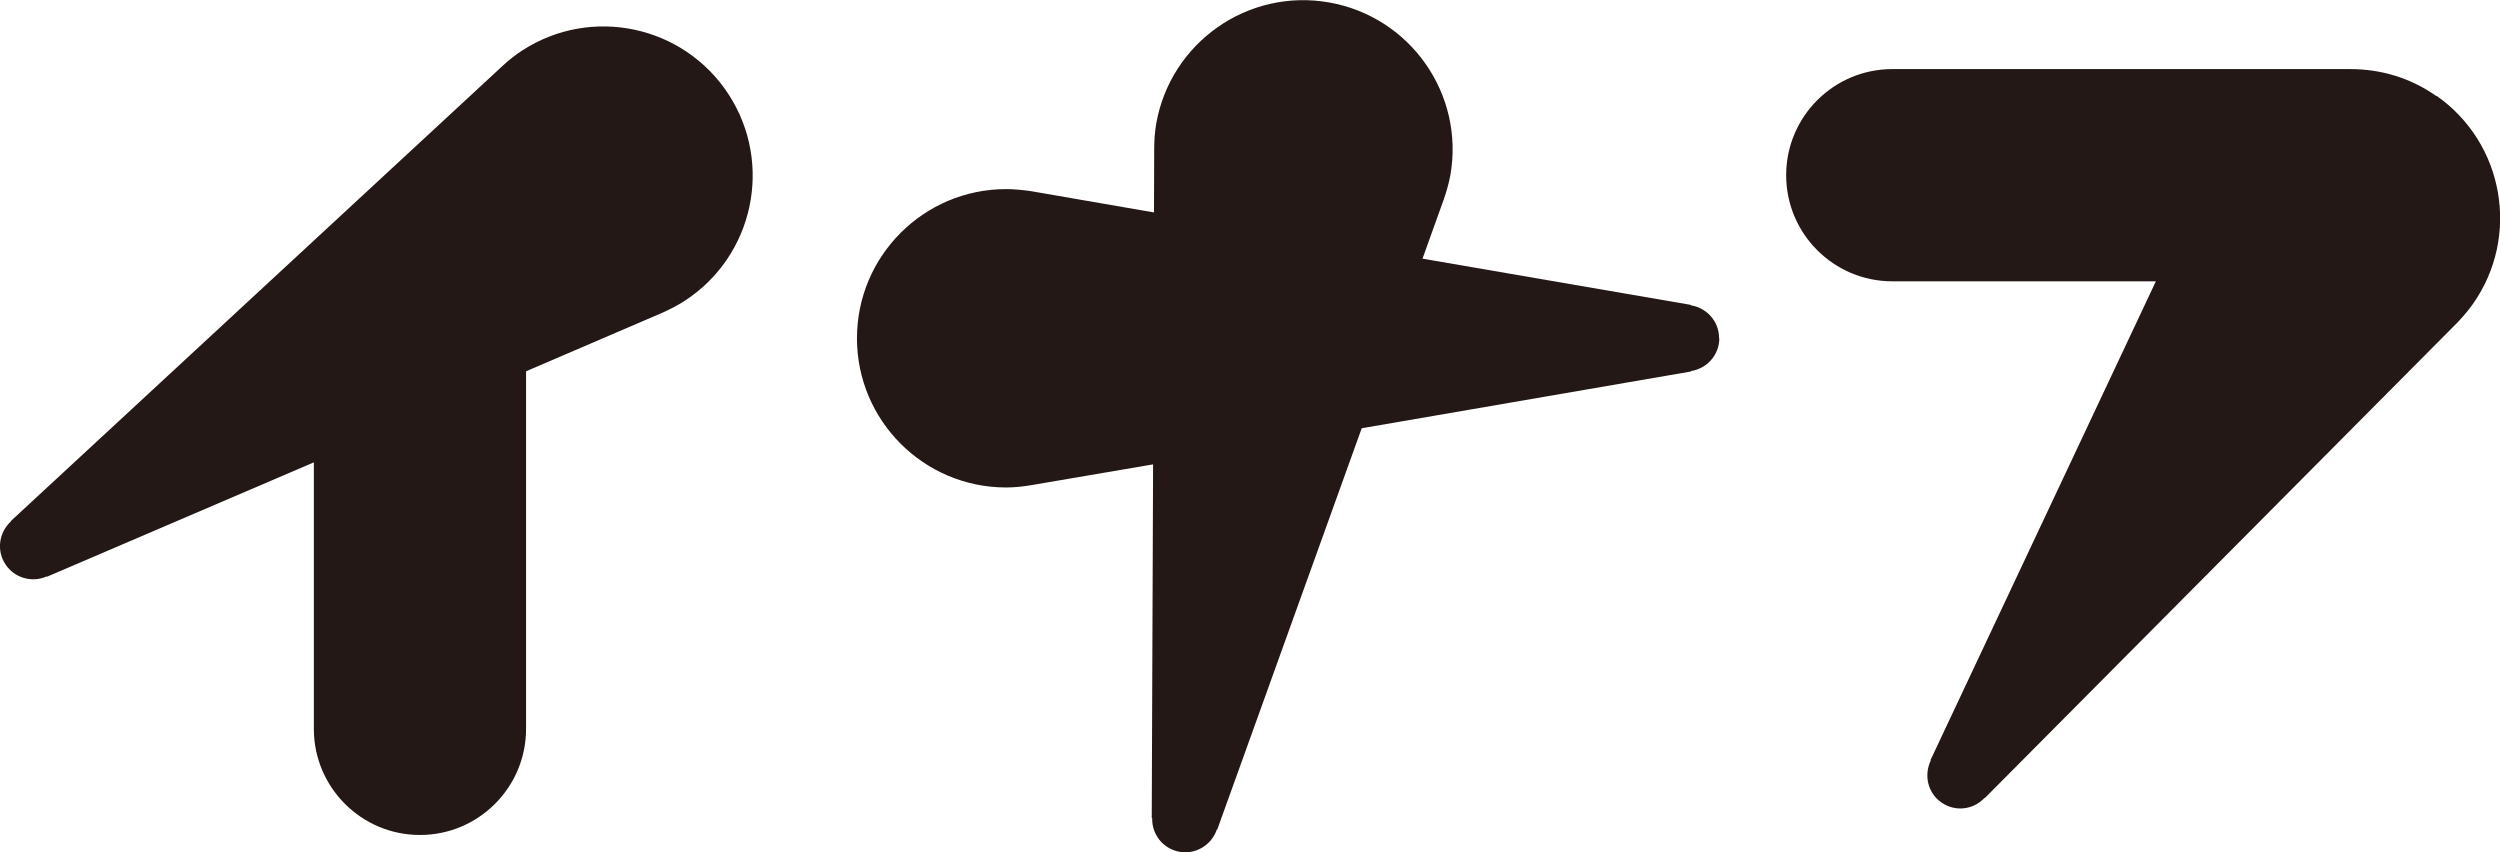
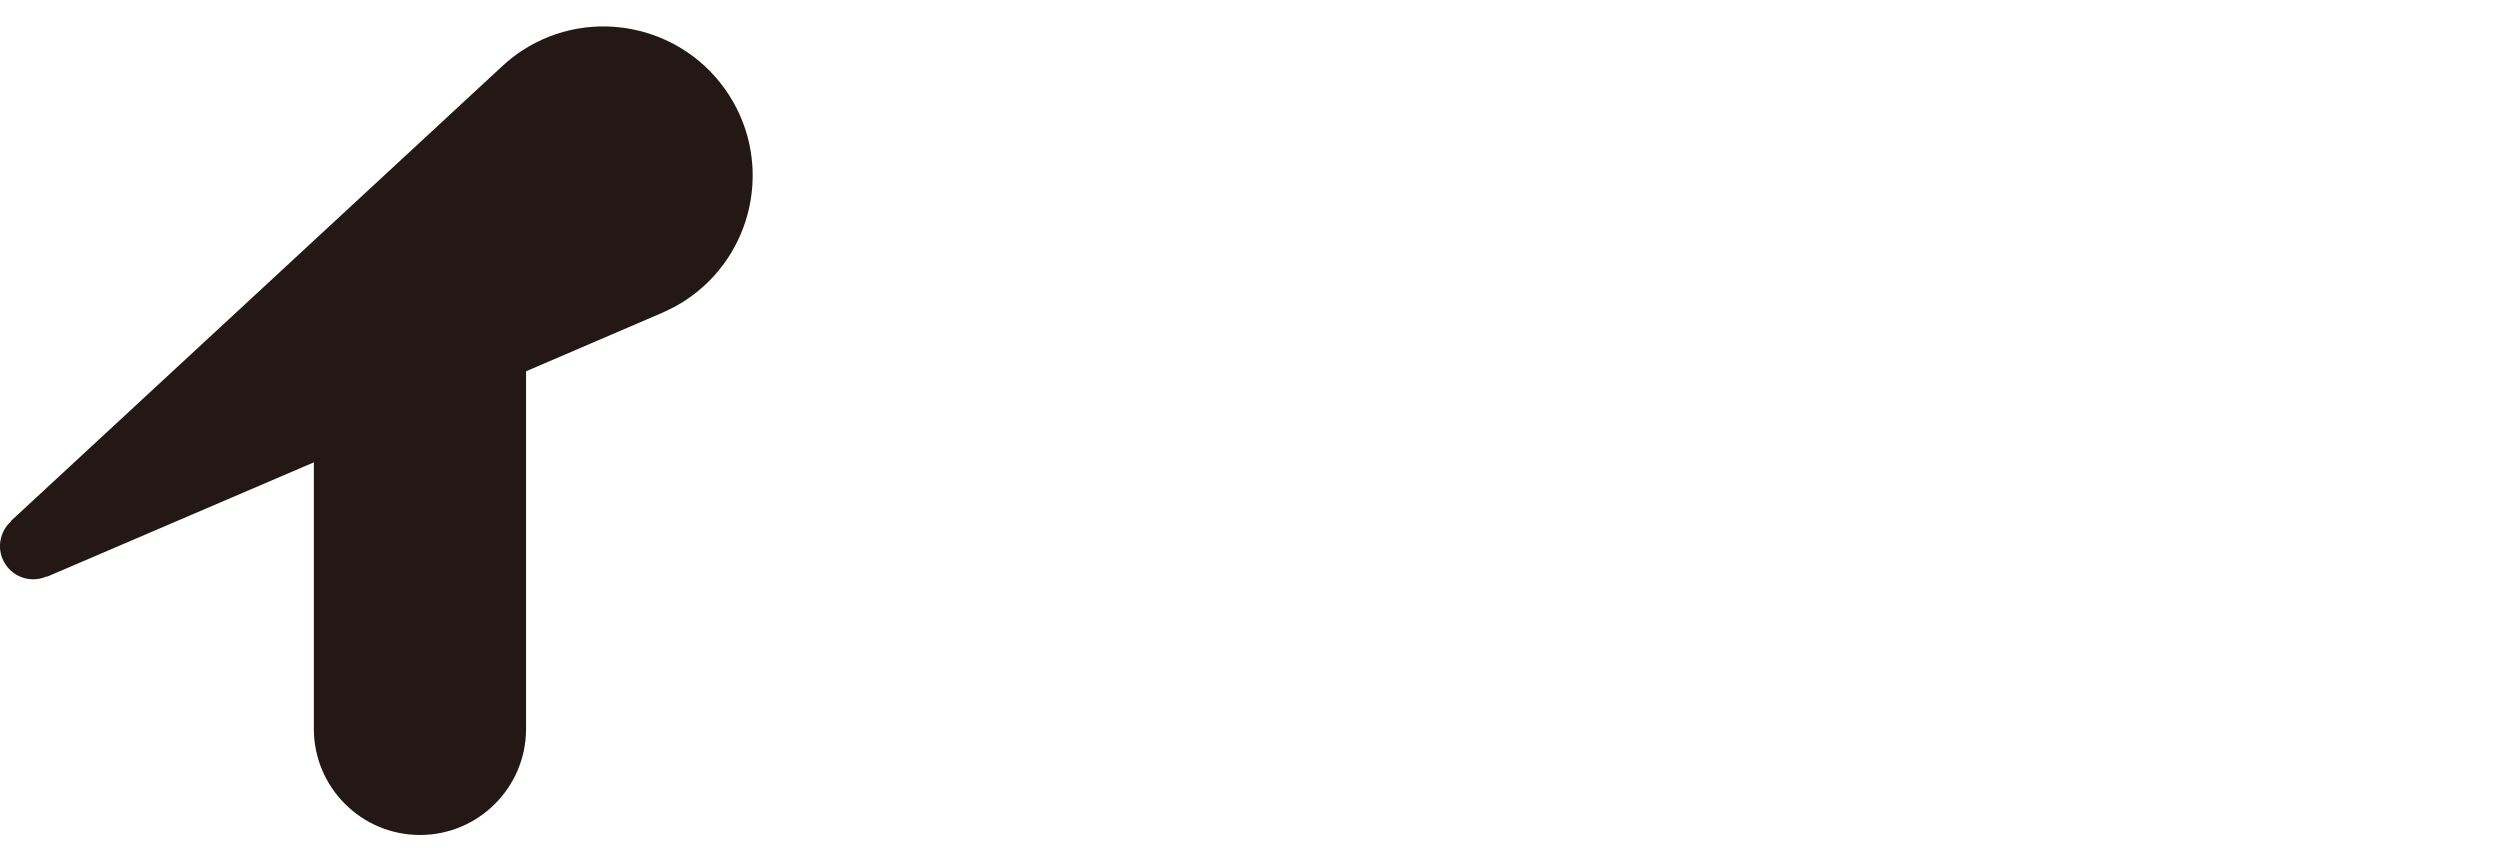
<svg xmlns="http://www.w3.org/2000/svg" id="_レイヤー_2" viewBox="0 0 111.44 37.99">
  <defs>
    <style>.cls-1{fill:#231815;stroke-width:0px;}</style>
  </defs>
  <g id="text">
-     <path class="cls-1" d="M76.63,15.07c0-.74-.55-1.35-1.26-1.46v-.02l-11.96-2.06.95-2.65h0c.12-.34.22-.7.29-1.06.64-3.62-1.78-7.07-5.4-7.71-3.62-.64-7.07,1.78-7.71,5.4-.06.37-.09.73-.09,1.1h0s-.01,2.86-.01,2.86l-5.49-.95h0c-.36-.05-.72-.09-1.1-.09-3.67,0-6.65,2.98-6.65,6.65s2.98,6.65,6.65,6.65c.37,0,.74-.04,1.1-.1h0s5.45-.93,5.45-.93l-.06,15.77h.02c-.02.73.49,1.37,1.22,1.5s1.43-.31,1.66-.99h.02s6.44-17.89,6.44-17.89l14.68-2.53v-.02c.71-.11,1.26-.72,1.26-1.46Z" />
-     <path class="cls-1" d="M108.6,4.28c-1.16-.82-2.5-1.2-3.82-1.2h0s-20.43,0-20.43,0c-2.61,0-4.73,2.12-4.73,4.73s2.12,4.73,4.73,4.73h11.75l-10.05,21.35h.02c-.32.66-.14,1.46.47,1.88.61.43,1.42.33,1.92-.2h.02s21.05-21.18,21.05-21.18h0c.25-.26.49-.54.71-.85,2.11-3.01,1.38-7.16-1.63-9.27Z" />
    <path class="cls-1" d="M32.48,4.21c-2-3.08-6.12-3.96-9.2-1.96-.31.2-.6.43-.87.68h0S.49,23.22.49,23.22v.02c-.53.48-.66,1.29-.25,1.91.4.62,1.2.84,1.85.54v.02s11.9-5.1,11.9-5.1v11.88c0,2.61,2.12,4.73,4.73,4.73s4.73-2.12,4.73-4.73v-15.94l6.1-2.62h0c.33-.15.66-.32.97-.52,3.08-2,3.96-6.12,1.96-9.2Z" />
  </g>
</svg>